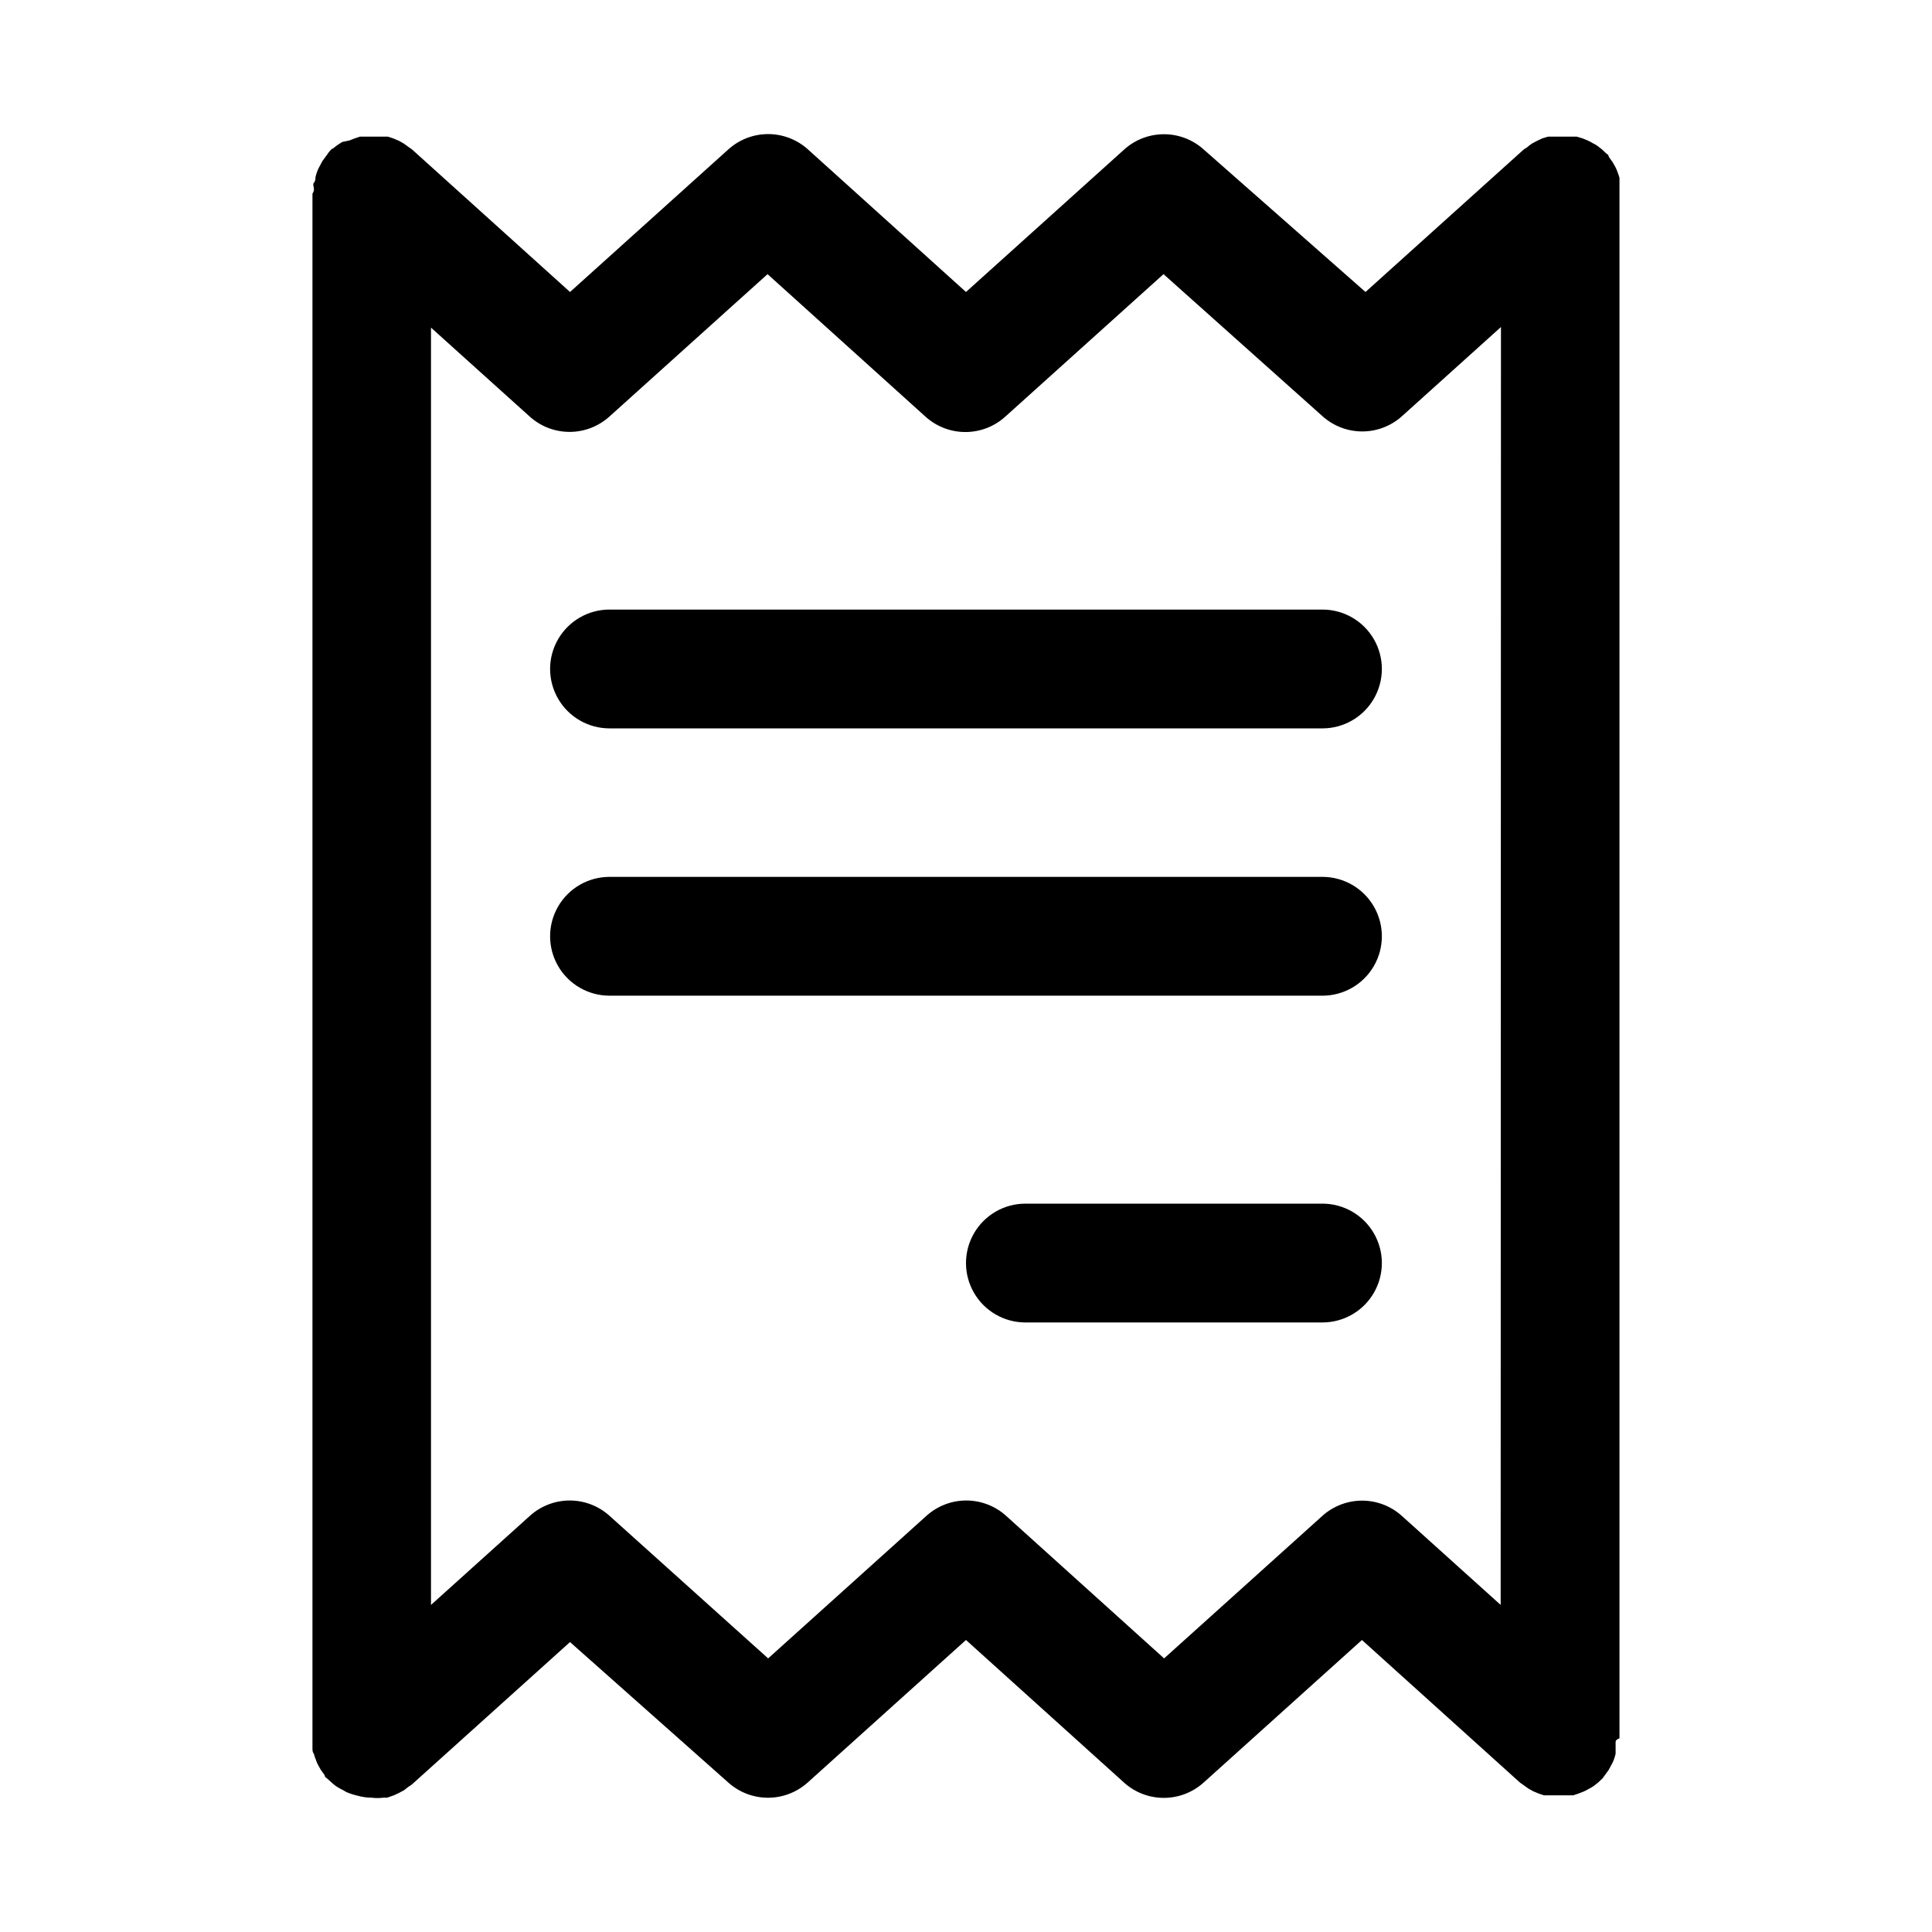
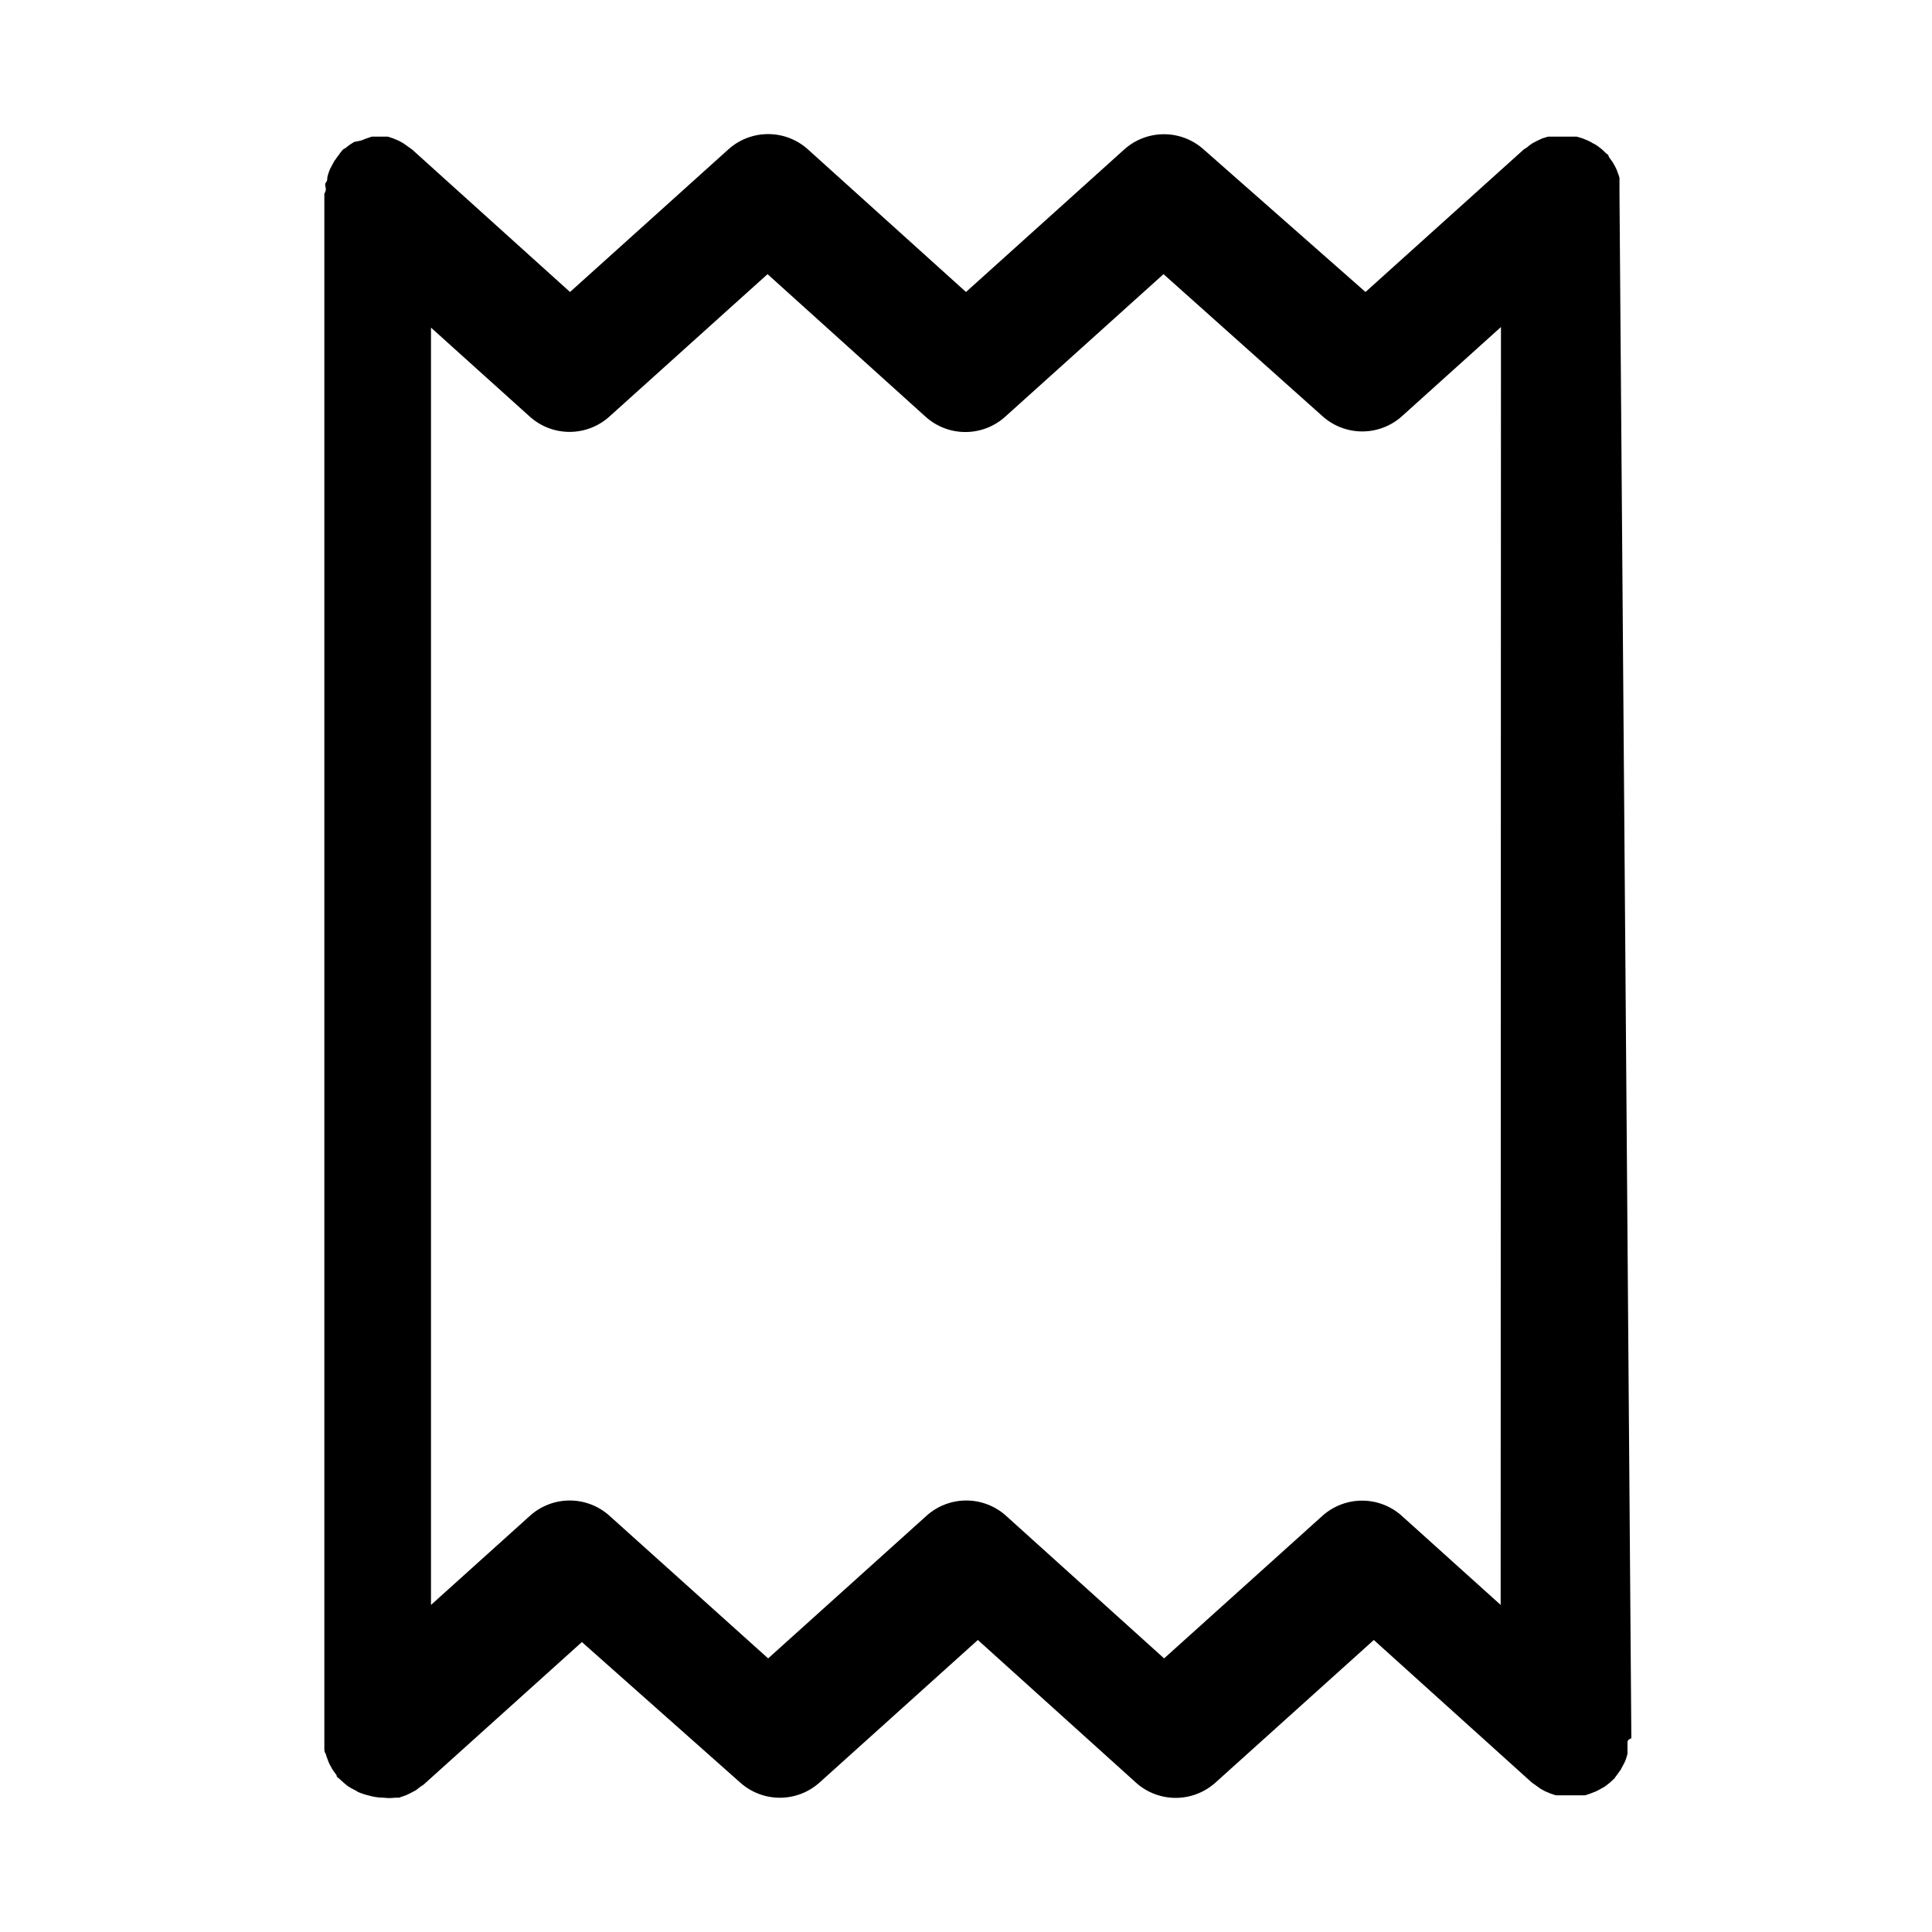
<svg xmlns="http://www.w3.org/2000/svg" fill="#000000" width="800px" height="800px" version="1.1" viewBox="144 144 512 512">
  <g>
-     <path d="m573.18 195.32v-1.023-1.652-1.496c-0.121-0.48-0.281-0.957-0.473-1.414-0.16-0.52-0.371-1.02-0.629-1.496l-0.707-1.258-1.023-1.418s0-0.551-0.551-0.789l-1.258-1.18-1.102-0.867h-0.004c-0.422-0.305-0.867-0.57-1.34-0.785-0.43-0.27-0.875-0.504-1.336-0.711l-1.34-0.551-1.574-0.473h-7.562l-1.574 0.473-1.34 0.629-1.34 0.707 0.008 0.004c-0.477 0.297-0.926 0.637-1.34 1.023l-0.867 0.551-41.957 37.785-42.898-37.785c-2.891-2.59-6.633-4.023-10.512-4.023s-7.621 1.434-10.508 4.023l-41.957 37.785-41.879-37.785c-2.894-2.613-6.652-4.059-10.551-4.059-3.894 0-7.656 1.445-10.547 4.059l-41.957 37.785-41.879-37.785-0.789-0.551-1.418-1.023-1.258-0.707-1.496-0.629-1.418-0.473h-3.148l-1.102-0.004h-3.148l-1.418 0.473-1.418 0.551-1.887 0.395-1.34 0.867-1.102 0.867c-0.395 0-0.867 0.707-1.258 1.18h-0.004c-0.156 0.277-0.34 0.543-0.551 0.785l-1.023 1.418-0.707 1.34v-0.004c-0.258 0.426-0.469 0.871-0.629 1.34-0.195 0.512-0.352 1.039-0.473 1.574 0 0.473 0 0.945-0.395 1.418-0.395 0.473 0 1.102 0 1.73 0 0.629-0.395 1.18-0.395 1.18v409.35 1.023 1.652c0 0.551 0 0.945 0.395 1.496 0.121 0.484 0.281 0.957 0.473 1.418 0.16 0.516 0.371 1.016 0.629 1.496l0.707 1.258 1.023 1.418s0 0.551 0.551 0.789l1.574 1.418 0.867 0.707v-0.004c0.629 0.414 1.289 0.785 1.969 1.102l0.789 0.473c0.941 0.398 1.914 0.715 2.91 0.945 1.258 0.359 2.555 0.543 3.859 0.551 0.992 0.121 1.996 0.121 2.992 0h1.023l1.812-0.629 1.18-0.551 1.496-0.789 1.102-0.867 0.945-0.629 41.957-37.785 41.957 37.238c2.887 2.586 6.629 4.019 10.508 4.019s7.621-1.434 10.508-4.019l41.961-37.789 41.879 37.785v0.004c2.891 2.609 6.648 4.055 10.547 4.055 3.898 0 7.656-1.445 10.551-4.055l41.957-37.785 41.879 37.785 0.789 0.551 1.418 1.023 1.258 0.707 1.496 0.629 1.418 0.473h7.715l1.418-0.473 1.418-0.551h-0.004c0.461-0.203 0.906-0.441 1.336-0.707 0.473-0.219 0.918-0.484 1.34-0.789l1.102-0.867 1.258-1.18c0.156-0.277 0.344-0.543 0.551-0.785l1.023-1.418 0.707-1.34h0.004c0.254-0.422 0.465-0.871 0.629-1.336 0.191-0.516 0.352-1.039 0.473-1.574v-1.418-1.73c0-0.633 1.023-0.945 1.023-0.945zm-31.488 374-26.215-23.617v0.004c-2.887-2.59-6.629-4.023-10.508-4.023s-7.621 1.434-10.512 4.023l-41.957 37.785-41.879-37.785c-2.891-2.613-6.652-4.059-10.547-4.059-3.898 0-7.656 1.445-10.551 4.059l-41.957 37.785-42.035-37.785c-2.894-2.613-6.652-4.059-10.551-4.059-3.894 0-7.652 1.445-10.547 4.059l-26.215 23.617v-338.5l26.215 23.617v-0.004c2.887 2.59 6.629 4.019 10.508 4.019 3.879 0 7.621-1.43 10.512-4.019l41.957-37.785 41.879 37.785c2.891 2.609 6.652 4.055 10.547 4.055 3.898 0 7.656-1.445 10.551-4.055l41.957-37.785 42.113 37.629c2.894 2.609 6.652 4.055 10.551 4.055 3.898 0 7.656-1.445 10.547-4.055l26.215-23.617z" />
-     <path d="m494.46 305.54h-188.93c-5.625 0-10.824 3-13.637 7.871s-2.812 10.871 0 15.742c2.812 4.875 8.012 7.875 13.637 7.875h188.93c5.625 0 10.824-3 13.637-7.875 2.812-4.871 2.812-10.871 0-15.742s-8.012-7.871-13.637-7.871z" />
-     <path d="m494.46 376.38h-188.93c-5.625 0-10.824 3-13.637 7.871s-2.812 10.875 0 15.746 8.012 7.871 13.637 7.871h188.93c5.625 0 10.824-3 13.637-7.871s2.812-10.875 0-15.746-8.012-7.871-13.637-7.871z" />
-     <path d="m494.46 462.98h-78.719c-5.625 0-10.82 3-13.633 7.871s-2.812 10.871 0 15.742 8.008 7.871 13.633 7.871h78.719c5.625 0 10.824-3 13.637-7.871s2.812-10.871 0-15.742-8.012-7.871-13.637-7.871z" />
+     <path d="m573.18 195.32v-1.023-1.652-1.496c-0.121-0.48-0.281-0.957-0.473-1.414-0.16-0.52-0.371-1.02-0.629-1.496l-0.707-1.258-1.023-1.418s0-0.551-0.551-0.789l-1.258-1.18-1.102-0.867h-0.004c-0.422-0.305-0.867-0.57-1.34-0.785-0.43-0.27-0.875-0.504-1.336-0.711l-1.34-0.551-1.574-0.473h-7.562l-1.574 0.473-1.34 0.629-1.34 0.707 0.008 0.004c-0.477 0.297-0.926 0.637-1.34 1.023l-0.867 0.551-41.957 37.785-42.898-37.785c-2.891-2.59-6.633-4.023-10.512-4.023s-7.621 1.434-10.508 4.023l-41.957 37.785-41.879-37.785c-2.894-2.613-6.652-4.059-10.551-4.059-3.894 0-7.656 1.445-10.547 4.059l-41.957 37.785-41.879-37.785-0.789-0.551-1.418-1.023-1.258-0.707-1.496-0.629-1.418-0.473h-3.148l-1.102-0.004l-1.418 0.473-1.418 0.551-1.887 0.395-1.34 0.867-1.102 0.867c-0.395 0-0.867 0.707-1.258 1.18h-0.004c-0.156 0.277-0.34 0.543-0.551 0.785l-1.023 1.418-0.707 1.34v-0.004c-0.258 0.426-0.469 0.871-0.629 1.34-0.195 0.512-0.352 1.039-0.473 1.574 0 0.473 0 0.945-0.395 1.418-0.395 0.473 0 1.102 0 1.73 0 0.629-0.395 1.18-0.395 1.18v409.35 1.023 1.652c0 0.551 0 0.945 0.395 1.496 0.121 0.484 0.281 0.957 0.473 1.418 0.16 0.516 0.371 1.016 0.629 1.496l0.707 1.258 1.023 1.418s0 0.551 0.551 0.789l1.574 1.418 0.867 0.707v-0.004c0.629 0.414 1.289 0.785 1.969 1.102l0.789 0.473c0.941 0.398 1.914 0.715 2.91 0.945 1.258 0.359 2.555 0.543 3.859 0.551 0.992 0.121 1.996 0.121 2.992 0h1.023l1.812-0.629 1.18-0.551 1.496-0.789 1.102-0.867 0.945-0.629 41.957-37.785 41.957 37.238c2.887 2.586 6.629 4.019 10.508 4.019s7.621-1.434 10.508-4.019l41.961-37.789 41.879 37.785v0.004c2.891 2.609 6.648 4.055 10.547 4.055 3.898 0 7.656-1.445 10.551-4.055l41.957-37.785 41.879 37.785 0.789 0.551 1.418 1.023 1.258 0.707 1.496 0.629 1.418 0.473h7.715l1.418-0.473 1.418-0.551h-0.004c0.461-0.203 0.906-0.441 1.336-0.707 0.473-0.219 0.918-0.484 1.34-0.789l1.102-0.867 1.258-1.18c0.156-0.277 0.344-0.543 0.551-0.785l1.023-1.418 0.707-1.34h0.004c0.254-0.422 0.465-0.871 0.629-1.336 0.191-0.516 0.352-1.039 0.473-1.574v-1.418-1.73c0-0.633 1.023-0.945 1.023-0.945zm-31.488 374-26.215-23.617v0.004c-2.887-2.59-6.629-4.023-10.508-4.023s-7.621 1.434-10.512 4.023l-41.957 37.785-41.879-37.785c-2.891-2.613-6.652-4.059-10.547-4.059-3.898 0-7.656 1.445-10.551 4.059l-41.957 37.785-42.035-37.785c-2.894-2.613-6.652-4.059-10.551-4.059-3.894 0-7.652 1.445-10.547 4.059l-26.215 23.617v-338.5l26.215 23.617v-0.004c2.887 2.59 6.629 4.019 10.508 4.019 3.879 0 7.621-1.43 10.512-4.019l41.957-37.785 41.879 37.785c2.891 2.609 6.652 4.055 10.547 4.055 3.898 0 7.656-1.445 10.551-4.055l41.957-37.785 42.113 37.629c2.894 2.609 6.652 4.055 10.551 4.055 3.898 0 7.656-1.445 10.547-4.055l26.215-23.617z" />
  </g>
</svg>